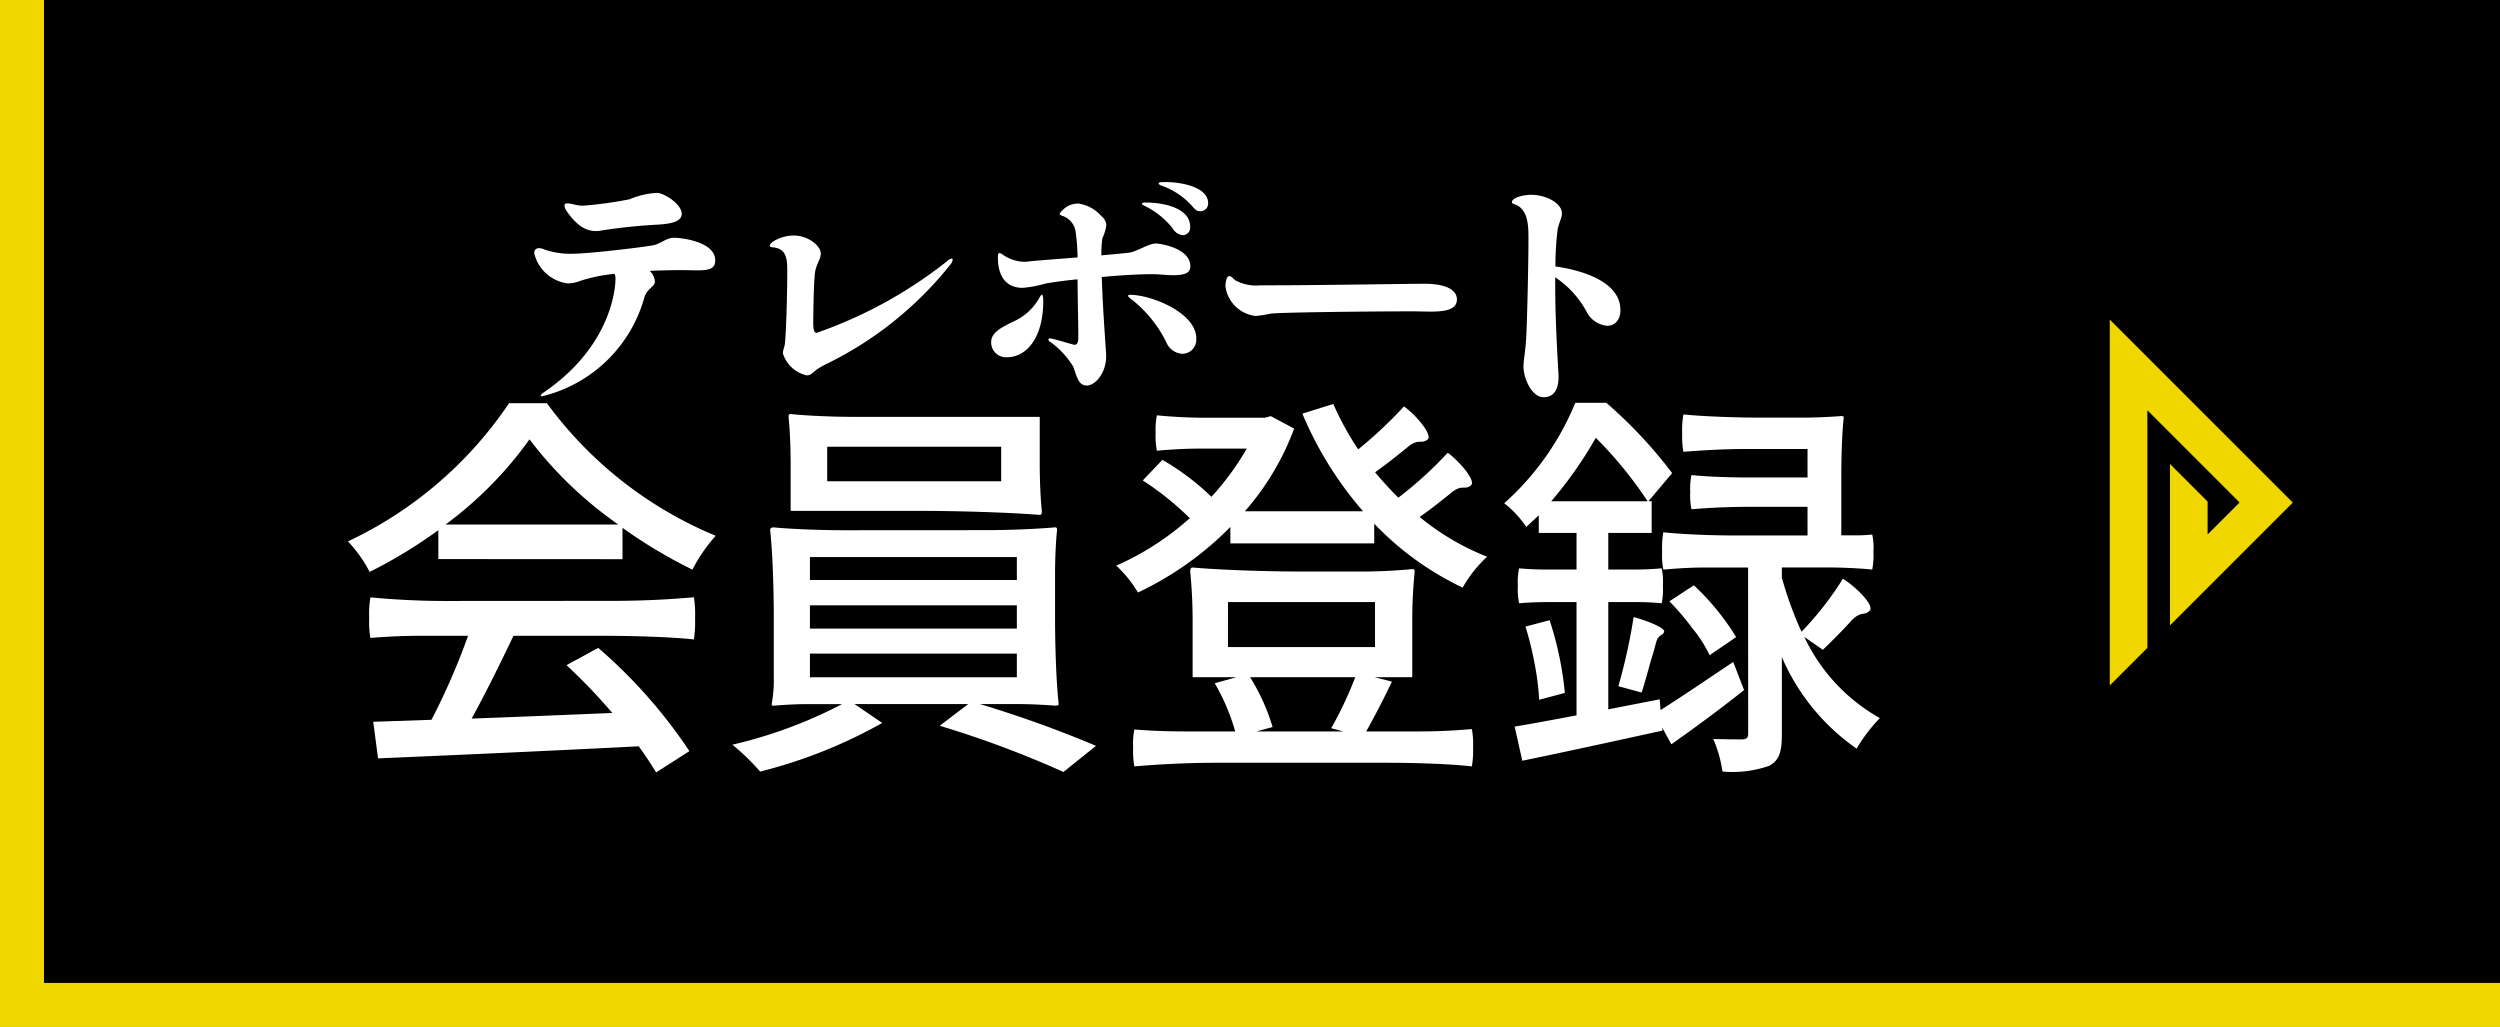
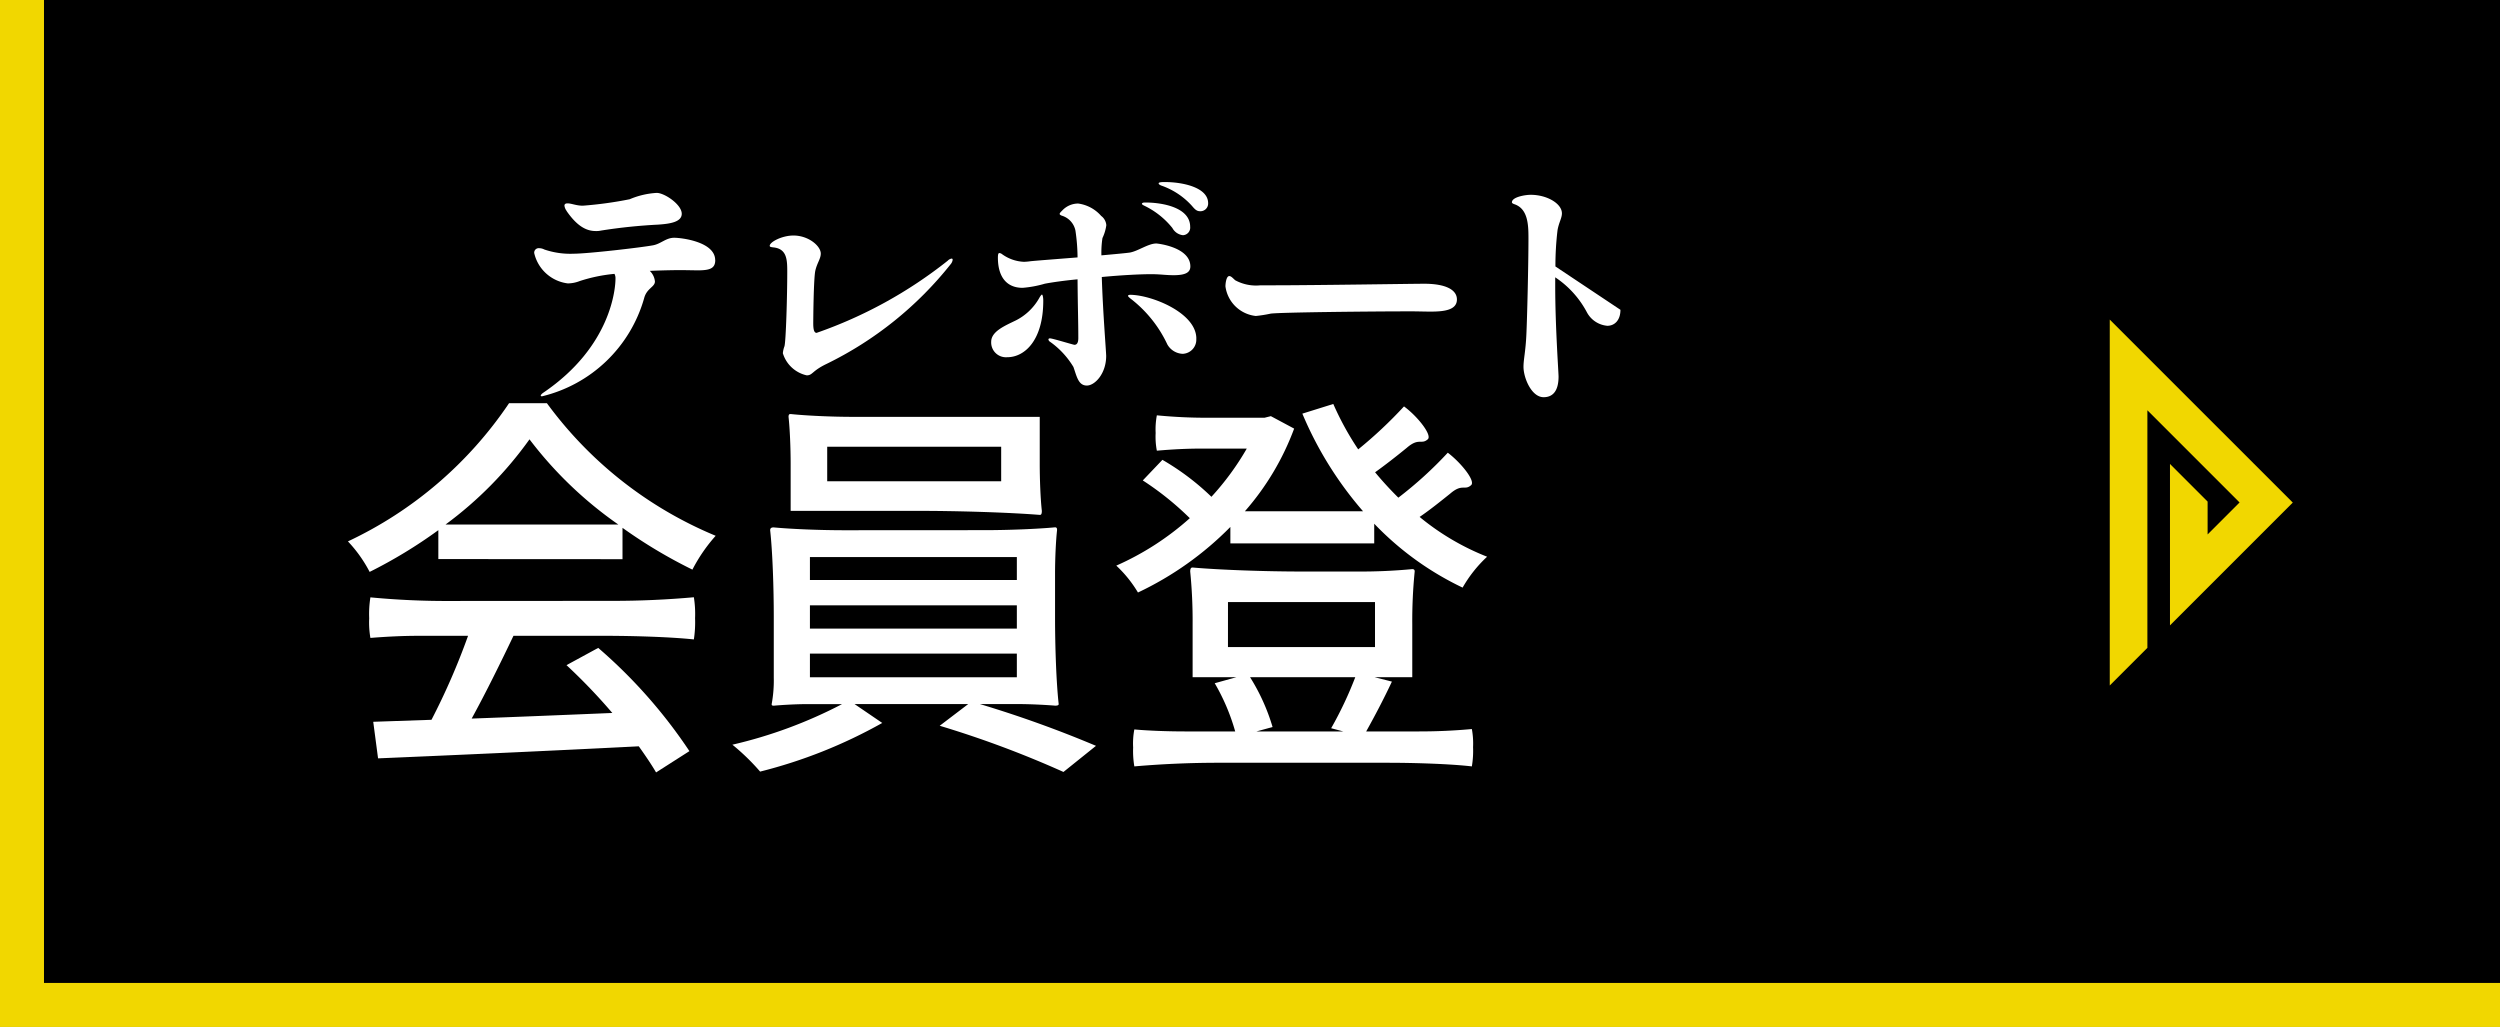
<svg xmlns="http://www.w3.org/2000/svg" width="118.196" height="48.551" viewBox="0 0 118.196 48.551">
  <rect x="0" y="0" width="118.196" height="48.551" fill="#808080" stroke="none" />
  <g id="SP_テレボート会員登録_button_1" data-name="SP/テレボート会員登録_button_1" transform="translate(1.04)">
    <rect id="長方形_102" data-name="長方形 102" width="117.156" height="47.511" transform="translate(0 0)" />
    <g id="グループ_82" data-name="グループ 82" transform="translate(15.41 8.614)">
      <path id="パス_197" data-name="パス 197" d="M30.767,36.451V35.084a22.841,22.841,0,0,1-3.248,1.974,6.343,6.343,0,0,0-1.026-1.443,18.834,18.834,0,0,0,7.617-6.533H35.9a18.82,18.82,0,0,0,7.979,6.268,7.7,7.7,0,0,0-1.1,1.6,23.34,23.34,0,0,1-3.305-1.976v1.482Zm8.263,1.976q1.91,0,3.818-.171a5.017,5.017,0,0,1,.057.988,5.406,5.406,0,0,1-.057,1.006c-1.064-.114-2.811-.171-4.255-.171H34.319c-.608,1.274-1.31,2.7-1.976,3.913,2.071-.076,4.37-.17,6.649-.265a27.216,27.216,0,0,0-2.166-2.261l1.5-.816a23.986,23.986,0,0,1,4.312,4.881l-1.577,1.007c-.209-.361-.494-.78-.817-1.235-4.444.228-9.174.437-12.327.57l-.228-1.729,2.754-.094a32.235,32.235,0,0,0,1.729-3.971H29.855c-.778,0-1.539.039-2.3.1a4.3,4.3,0,0,1-.057-.93,5.017,5.017,0,0,1,.057-.988,37.8,37.8,0,0,0,3.818.171Zm.247-3.609a18.583,18.583,0,0,1-4.2-4.028,17.956,17.956,0,0,1-3.97,4.028Z" transform="translate(-26.493 -18.633)" fill="#fff" />
      <path id="パス_198" data-name="パス 198" d="M56.6,35.084c1.121,0,2.508-.056,3.324-.134.095,0,.095.078.095.134-.057.512-.095,1.367-.095,2.052v2.07c0,1.367.057,3.077.172,4.1,0,.075-.115.075-.172.075-.436-.036-1.177-.075-1.766-.075H56.37a54.2,54.2,0,0,1,5.49,1.975l-1.538,1.235a47.994,47.994,0,0,0-5.851-2.184l1.348-1.026H50.444l1.31.893a23.367,23.367,0,0,1-5.774,2.3,10.373,10.373,0,0,0-1.311-1.272,21.768,21.768,0,0,0,5.186-1.919H48.24c-.55,0-1.216.039-1.614.075-.1,0-.1-.036-.1-.075a6.119,6.119,0,0,0,.1-1.253V39.188c0-1.369-.057-3.078-.171-4.1,0-.134.114-.134.171-.134.816.078,2.2.134,3.324.134Zm2.6-5.357V31.95c0,.741.037,1.672.1,2.222,0,.19-.058.19-.1.19-1.425-.114-3.8-.19-5.7-.19H47.424V31.95c0-.741-.038-1.671-.1-2.223,0-.133.057-.133.1-.133.721.076,1.937.133,2.944.133ZM48.335,37.439h9.783V36.356H48.335Zm0,2.3h9.783v-1.1H48.335Zm0,2.3h9.783v-1.12H48.335Zm9.042-10.9H49.152v1.634h8.225Z" transform="translate(-26.493 -18.633)" fill="#fff" />
      <path id="パス_199" data-name="パス 199" d="M68.213,35.71v-.778a15.314,15.314,0,0,1-4.369,3.1,5.77,5.77,0,0,0-1.025-1.271,13.21,13.21,0,0,0,3.476-2.243,14.008,14.008,0,0,0-2.223-1.785L65,31.759a11.891,11.891,0,0,1,2.317,1.748,12.763,12.763,0,0,0,1.672-2.28H66.865c-.722,0-1.425.038-2.128.1a3.483,3.483,0,0,1-.057-.835,3.606,3.606,0,0,1,.057-.837,24.5,24.5,0,0,0,2.546.114h2.545l.3-.075,1.1.589A12.517,12.517,0,0,1,68.9,34.19h5.585a17.15,17.15,0,0,1-2.869-4.615l1.463-.457a13.816,13.816,0,0,0,1.178,2.147,20.664,20.664,0,0,0,2.165-2.032c.646.474,1.349,1.368,1.121,1.557-.3.266-.418-.094-.988.4-.512.418-1.025.817-1.5,1.158a16.21,16.21,0,0,0,1.1,1.2,18.536,18.536,0,0,0,2.337-2.126c.627.475,1.33,1.348,1.1,1.537-.3.266-.418-.094-.988.4-.475.38-.969.778-1.444,1.1a11.817,11.817,0,0,0,3.191,1.881A6.145,6.145,0,0,0,79.193,37.8a14.256,14.256,0,0,1-4.179-3.021v.931Zm-.55,10.371q-2,0-3.99.172a4.327,4.327,0,0,1-.057-.893,3.528,3.528,0,0,1,.057-.855c.589.057,1.558.095,2.375.095h2.393a9.753,9.753,0,0,0-.968-2.279l1.026-.285H66.428V39.528a23.582,23.582,0,0,0-.114-2.488c0-.19.076-.19.114-.19,1.292.114,3.457.19,5.185.19h2.6a25.943,25.943,0,0,0,2.6-.114c.114,0,.114.076.114.114a23.582,23.582,0,0,0-.114,2.488v2.508H75.033l.817.208c-.4.855-.856,1.711-1.216,2.356h2.507c.855,0,1.672-.038,2.489-.113a3.743,3.743,0,0,1,.057.854,4.427,4.427,0,0,1-.057.912c-.988-.115-2.66-.172-3.99-.172Zm.436-5.47h6.952V38.484H68.1Zm1.045,1.425a9.428,9.428,0,0,1,1.064,2.355l-.76.209h4.1l-.57-.152a17.646,17.646,0,0,0,1.14-2.412Z" transform="translate(-26.493 -18.633)" fill="#fff" />
-       <path id="パス_200" data-name="パス 200" d="M84.579,38.485H83.211c-.475,0-.912.018-1.348.056a3.35,3.35,0,0,1-.058-.836,3.056,3.056,0,0,1,.058-.817,13.285,13.285,0,0,0,1.348.057h1.368V35.216H82.794v-.835l-.59.551a4.892,4.892,0,0,0-1.044-1.121,12.924,12.924,0,0,0,3.362-4.749h1.463A21.64,21.64,0,0,1,89.1,32.387l-1.121,1.329h.152v1.5H86.08v1.729h1.272c.418,0,.836-.018,1.254-.057a3.077,3.077,0,0,1,.057.817,3.372,3.372,0,0,1-.057.836,12.154,12.154,0,0,0-1.254-.056H86.08v5.071l2.431-.475.038.512c.931-.589,2.165-1.424,3.438-2.279l.513,1.331c-1.121.891-2.355,1.8-3.438,2.563l-.437-.8.019.152c-2.336.514-4.768,1.045-6.629,1.425l-.362-1.614c.818-.134,1.824-.323,2.926-.532Zm-2.413,1.157,1.14-.3a15.908,15.908,0,0,1,.722,3.438l-1.216.323a11.962,11.962,0,0,0-.209-1.672,15.452,15.452,0,0,0-.437-1.786m5.775-5.926a19,19,0,0,0-2.45-3,19.484,19.484,0,0,1-2.109,3Zm-.285,9.042-1.1-.3a26.314,26.314,0,0,0,.722-3.267c.646.171,1.482.512,1.444.683-.057.228-.266.1-.38.514-.076.284-.152.569-.247.855-.152.55-.3,1.083-.437,1.519M92.69,36.85H90.676c-.664,0-1.329.038-1.994.1a3.687,3.687,0,0,1-.057-.855,4.341,4.341,0,0,1,.057-.911c.835.094,2.241.151,3.4.151H95.5V33.981H92.747q-1.368,0-2.735.115a3.35,3.35,0,0,1-.057-.817,3.262,3.262,0,0,1,.057-.8c.684.076,1.823.115,2.735.115H95.5V31.247H92.557c-.988,0-1.956.057-2.925.132a4.008,4.008,0,0,1-.057-.873,4.116,4.116,0,0,1,.057-.893c.931.095,2.469.151,3.722.151h1.881c.646,0,1.406-.037,1.862-.075.114,0,.114.038.114.075-.076.685-.114,1.825-.114,2.774V35.33h.74c.267,0,.5-.018.723-.038a2.921,2.921,0,0,1,.056.8,3.711,3.711,0,0,1-.056.855c-.533-.057-1.406-.1-2.128-.1H94.285v.475a16.958,16.958,0,0,0,.931,2.565,14.97,14.97,0,0,0,1.957-2.508c.684.436,1.482,1.273,1.272,1.5-.265.3-.418-.039-.949.569-.437.476-.893.932-1.273,1.292l-.874-.608a8.581,8.581,0,0,0,3.571,3.837,7.7,7.7,0,0,0-1.1,1.444,10.148,10.148,0,0,1-3.534-4.33v3.646c0,.8-.1,1.235-.608,1.5a5.252,5.252,0,0,1-2.2.266,5.871,5.871,0,0,0-.437-1.539c.608.02,1.216.02,1.387.02.209-.02.266-.077.266-.286Zm-3.723,1.6,1.158-.76a11.724,11.724,0,0,1,2,2.45l-1.254.855a6.165,6.165,0,0,0-.8-1.253,12.175,12.175,0,0,0-1.1-1.292" transform="translate(-26.493 -18.633)" fill="#fff" />
      <path id="パス_201" data-name="パス 201" d="M43.859,22.314c0,.4-.256.487-.841.487l-.731-.012c-.415,0-.951.012-1.524.036a.8.8,0,0,1,.244.5c0,.268-.39.317-.512.8a6.635,6.635,0,0,1-4.826,4.631c-.037,0-.061-.012-.061-.037s.049-.085.122-.134c3.254-2.206,3.412-5,3.412-5.387a.441.441,0,0,0-.048-.231,7.494,7.494,0,0,0-1.646.341,1.576,1.576,0,0,1-.56.11A1.864,1.864,0,0,1,35.3,21.985a.212.212,0,0,1,.232-.232.543.543,0,0,1,.244.061,3.779,3.779,0,0,0,1.389.2c.658,0,3.205-.293,3.766-.4.366-.073.6-.354.987-.354.329,0,1.938.183,1.938,1.061M36.839,20a.53.53,0,0,1-.11-.256c0-.073.049-.11.147-.11.182,0,.414.11.719.11a18.165,18.165,0,0,0,2.218-.305,3.824,3.824,0,0,1,1.279-.3c.366,0,1.183.548,1.183.987,0,.4-.585.475-1.1.512a25.525,25.525,0,0,0-2.706.28,1.014,1.014,0,0,1-.268.024c-.487,0-.914-.292-1.365-.938" transform="translate(-26.493 -18.633)" fill="#fff" />
      <path id="パス_202" data-name="パス 202" d="M47.056,26.713a1.187,1.187,0,0,1,.073-.317c.073-.219.134-2.425.134-3.5,0-.572,0-1.121-.67-1.182-.1-.012-.159-.024-.159-.073,0-.183.585-.487,1.122-.487.719,0,1.292.5,1.292.853,0,.243-.171.438-.256.8s-.1,2.352-.1,2.486c0,.256.025.463.159.463a21.119,21.119,0,0,0,6.2-3.412.327.327,0,0,1,.183-.1c.036,0,.049.025.049.061a.4.4,0,0,1-.086.195,17.024,17.024,0,0,1-5.886,4.729c-.683.329-.646.536-.927.536a1.523,1.523,0,0,1-1.133-1.06" transform="translate(-26.493 -18.633)" fill="#fff" />
      <path id="パス_203" data-name="パス 203" d="M59.367,24.239c0,1.852-.865,2.669-1.706,2.669a.7.7,0,0,1-.756-.731c0-.488.646-.756,1.146-1a2.624,2.624,0,0,0,1.121-1.06c.061-.11.11-.171.134-.171s.061.1.061.293m2.767-1.121c.048,1.608.207,3.546.207,3.729,0,.841-.537,1.4-.914,1.4-.4,0-.476-.427-.634-.878a3.955,3.955,0,0,0-1.109-1.194.147.147,0,0,1-.073-.11c0-.024.024-.049.073-.049.122,0,1.1.305,1.158.305.122,0,.182-.11.182-.317,0-.817-.024-1.328-.036-2.779-.658.061-1.231.147-1.548.207a5.186,5.186,0,0,1-1.048.195c-.792,0-1.17-.56-1.17-1.425,0-.171.024-.22.073-.22a.261.261,0,0,1,.134.061,1.9,1.9,0,0,0,1.024.354,2.4,2.4,0,0,0,.292-.025c.195-.024,1.207-.1,2.243-.183a8.9,8.9,0,0,0-.1-1.267.928.928,0,0,0-.646-.707c-.06-.024-.1-.049-.1-.085s.049-.086.134-.171a1.027,1.027,0,0,1,.743-.317,1.754,1.754,0,0,1,1.085.585.6.6,0,0,1,.244.439,2.075,2.075,0,0,1-.183.609,4.561,4.561,0,0,0-.049.817c.671-.061,1.207-.11,1.353-.134.39-.073.866-.427,1.243-.427.061,0,1.609.171,1.609,1.085,0,.292-.244.414-.792.414-.378,0-.622-.048-1.06-.048-.549,0-1.439.048-2.34.134m4.472,2.912a.669.669,0,0,1-.646.719.876.876,0,0,1-.719-.438,5.872,5.872,0,0,0-1.755-2.182c-.073-.061-.109-.1-.109-.122s.048-.048.1-.048c.987,0,3.132.84,3.132,2.071m-2.571-6.374c0-.036.049-.061.146-.061.878,0,2.133.256,2.133,1.146a.359.359,0,0,1-.341.4.648.648,0,0,1-.5-.341,3.827,3.827,0,0,0-1.341-1.06c-.073-.037-.1-.061-.1-.086m3.132-.024a.365.365,0,0,1-.378.378c-.17,0-.256-.1-.39-.256a3.48,3.48,0,0,0-1.462-.963c-.073-.037-.11-.061-.11-.1,0-.061.195-.061.292-.061.854,0,2.048.256,2.048,1" transform="translate(-26.493 -18.633)" fill="#fff" />
      <path id="パス_204" data-name="パス 204" d="M68.455,23.276a2.061,2.061,0,0,0,1.182.232h.512c2.06,0,6.691-.074,7.227-.074,1.012,0,1.548.281,1.548.744,0,.5-.6.573-1.243.573-.305,0-.622-.012-.89-.012-2.023,0-6.313.048-6.678.109a6.326,6.326,0,0,1-.695.11,1.622,1.622,0,0,1-1.438-1.4c0-.122.036-.487.183-.487.1,0,.207.146.292.207" transform="translate(-26.493 -18.633)" fill="#fff" />
-       <path id="パス_205" data-name="パス 205" d="M86.655,24.666c0,.5-.28.756-.622.756a1.213,1.213,0,0,1-.962-.634,4.524,4.524,0,0,0-1.5-1.658v.415c0,1.889.158,4.083.158,4.278,0,.646-.244.975-.707.975-.573,0-.951-.915-.951-1.439,0-.341.1-.731.135-1.5.036-.719.1-3.3.1-4.582,0-.634-.024-1.4-.682-1.609-.061-.024-.1-.049-.1-.085,0-.244.609-.354.89-.354.768,0,1.474.415,1.474.878,0,.219-.146.439-.207.792a14.275,14.275,0,0,0-.1,1.718c1.316.183,3.071.744,3.071,2.048" transform="translate(-26.493 -18.633)" fill="#fff" />
+       <path id="パス_205" data-name="パス 205" d="M86.655,24.666c0,.5-.28.756-.622.756a1.213,1.213,0,0,1-.962-.634,4.524,4.524,0,0,0-1.5-1.658v.415c0,1.889.158,4.083.158,4.278,0,.646-.244.975-.707.975-.573,0-.951-.915-.951-1.439,0-.341.1-.731.135-1.5.036-.719.1-3.3.1-4.582,0-.634-.024-1.4-.682-1.609-.061-.024-.1-.049-.1-.085,0-.244.609-.354.89-.354.768,0,1.474.415,1.474.878,0,.219-.146.439-.207.792a14.275,14.275,0,0,0-.1,1.718" transform="translate(-26.493 -18.633)" fill="#fff" />
    </g>
    <path id="パス_206" data-name="パス 206" d="M111.568,40.649l-1.779,1.779v-17.3l8.653,8.652-5.806,5.806V31.954l1.779,1.779v1.554l1.511-1.512-4.358-4.359Z" transform="translate(-11.083 -10.019)" fill="#f1d700" />
    <path id="パス_219" data-name="パス 219" d="M128.239,57.53H11.083V10.019" transform="translate(-11.083 -10.019)" fill="none" stroke="#f1d700" stroke-miterlimit="10" stroke-width="2.08" />
  </g>
</svg>